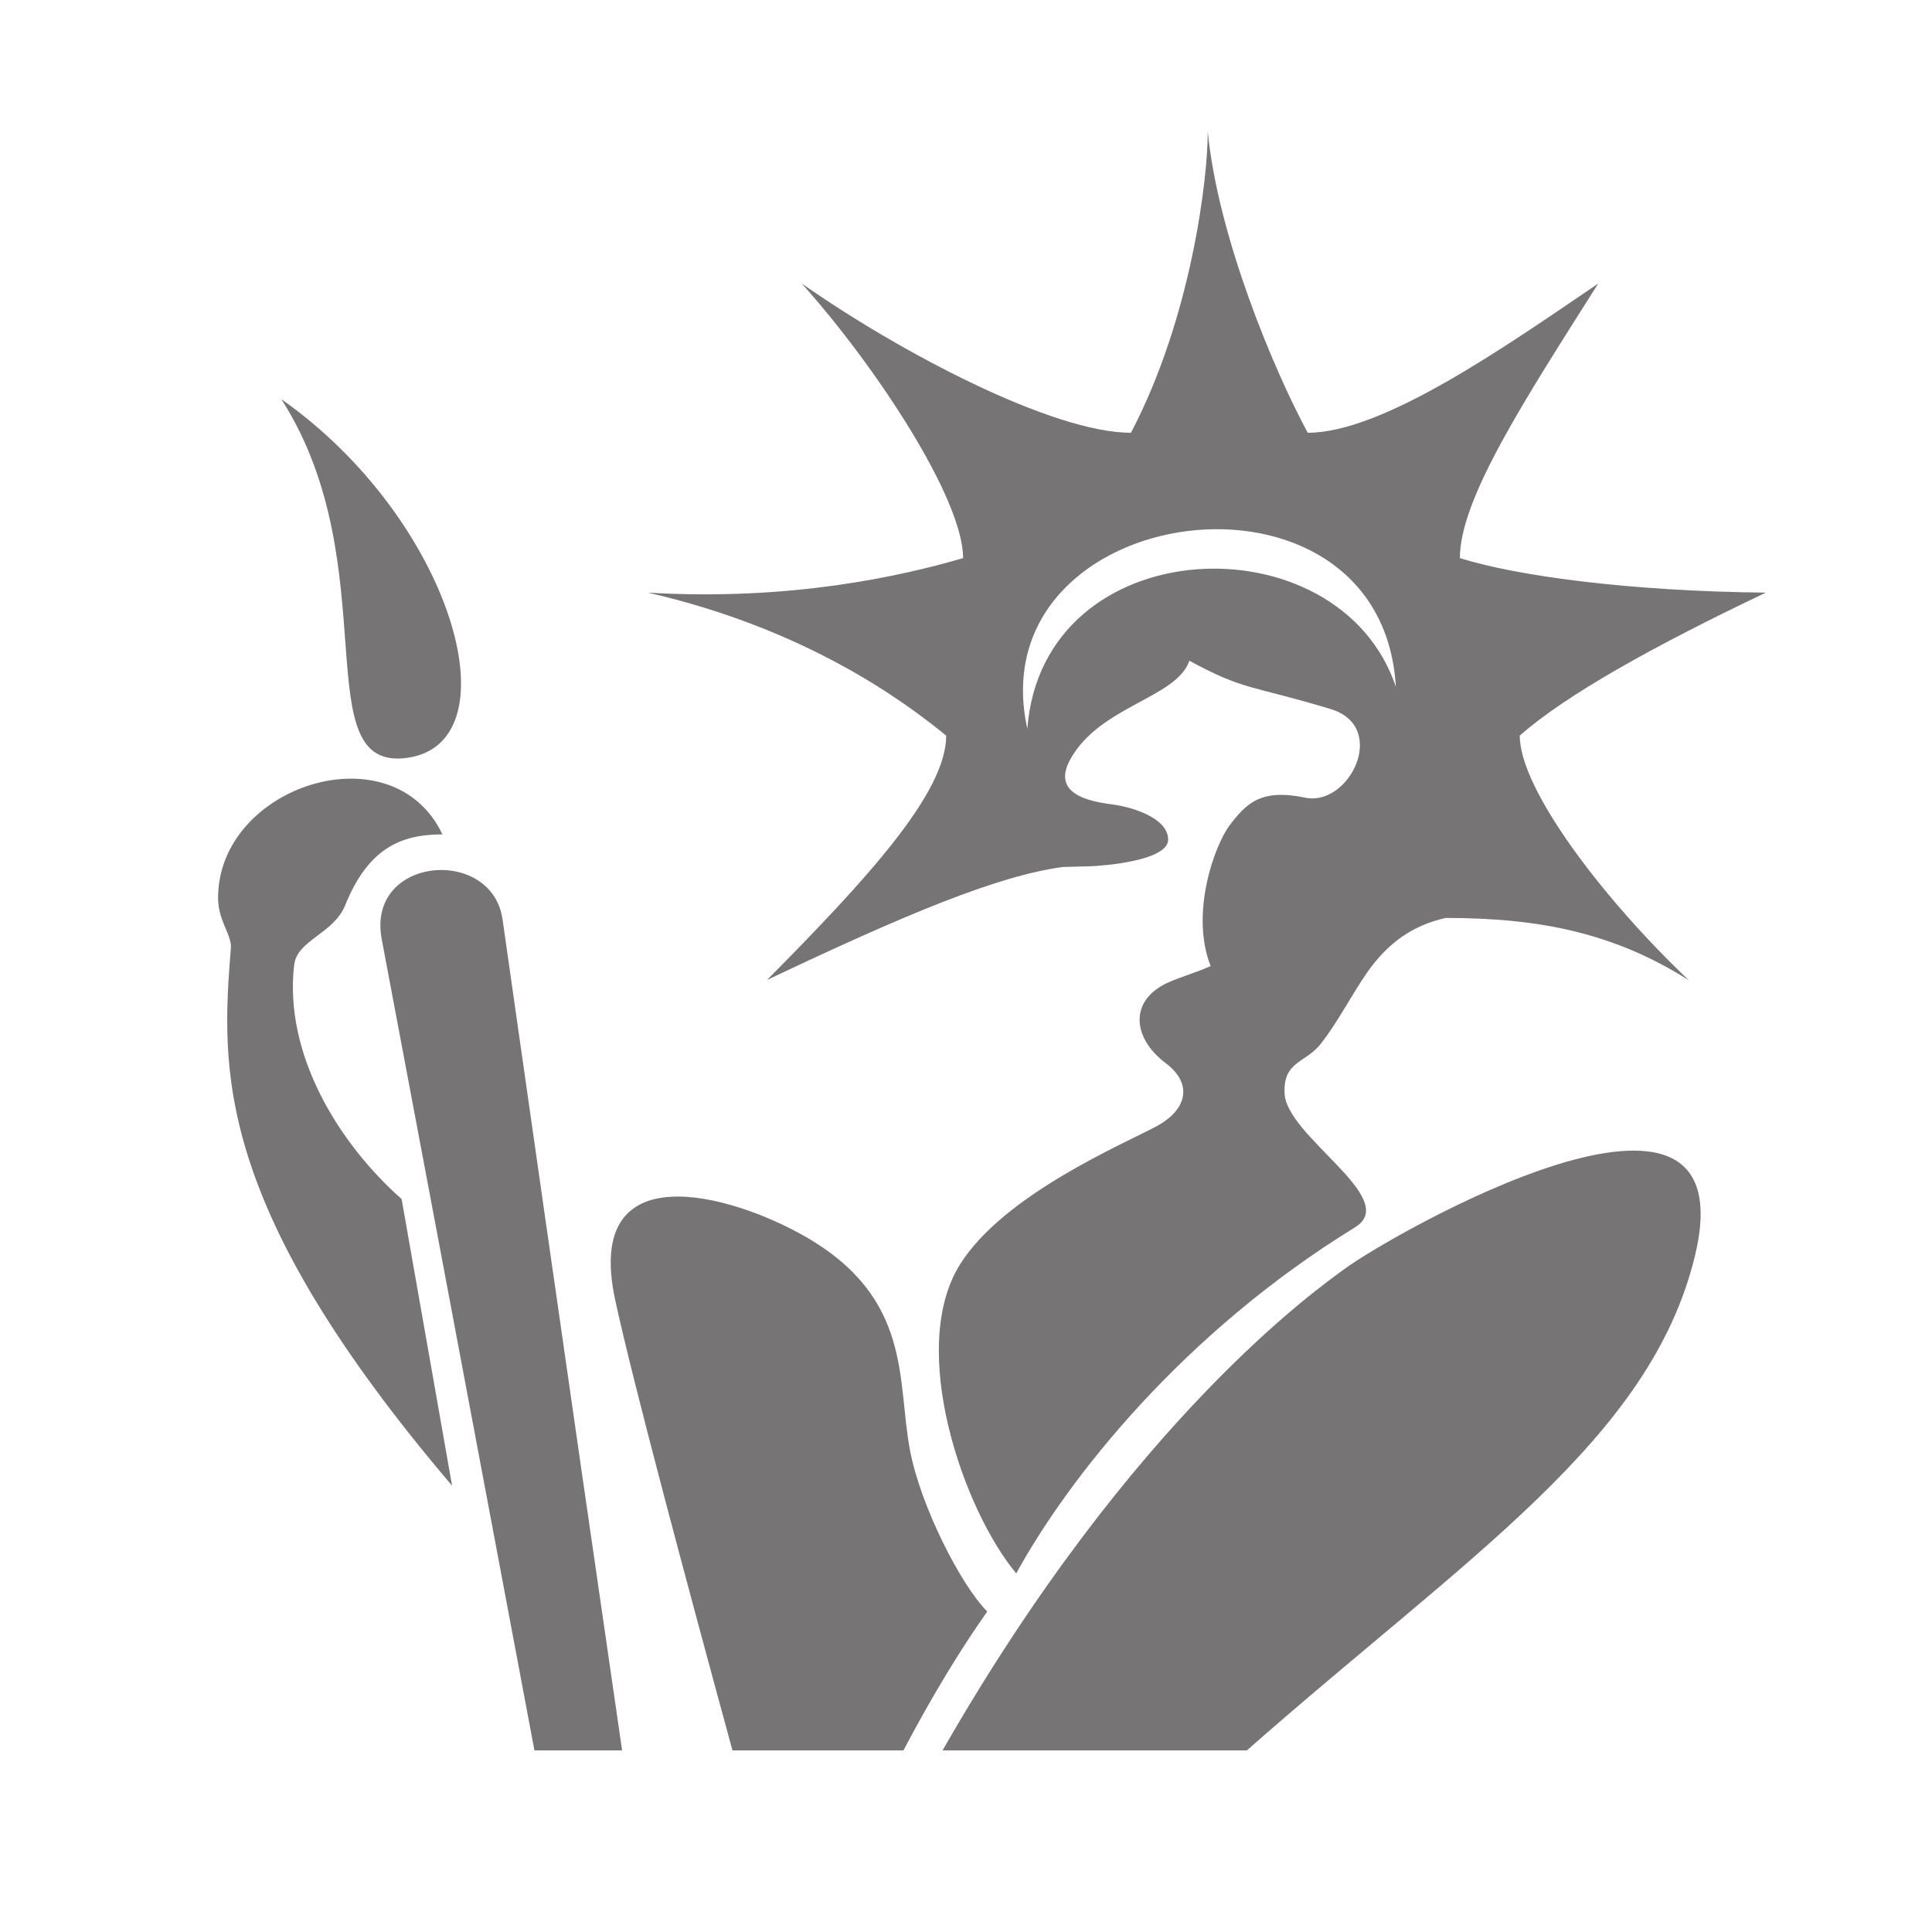
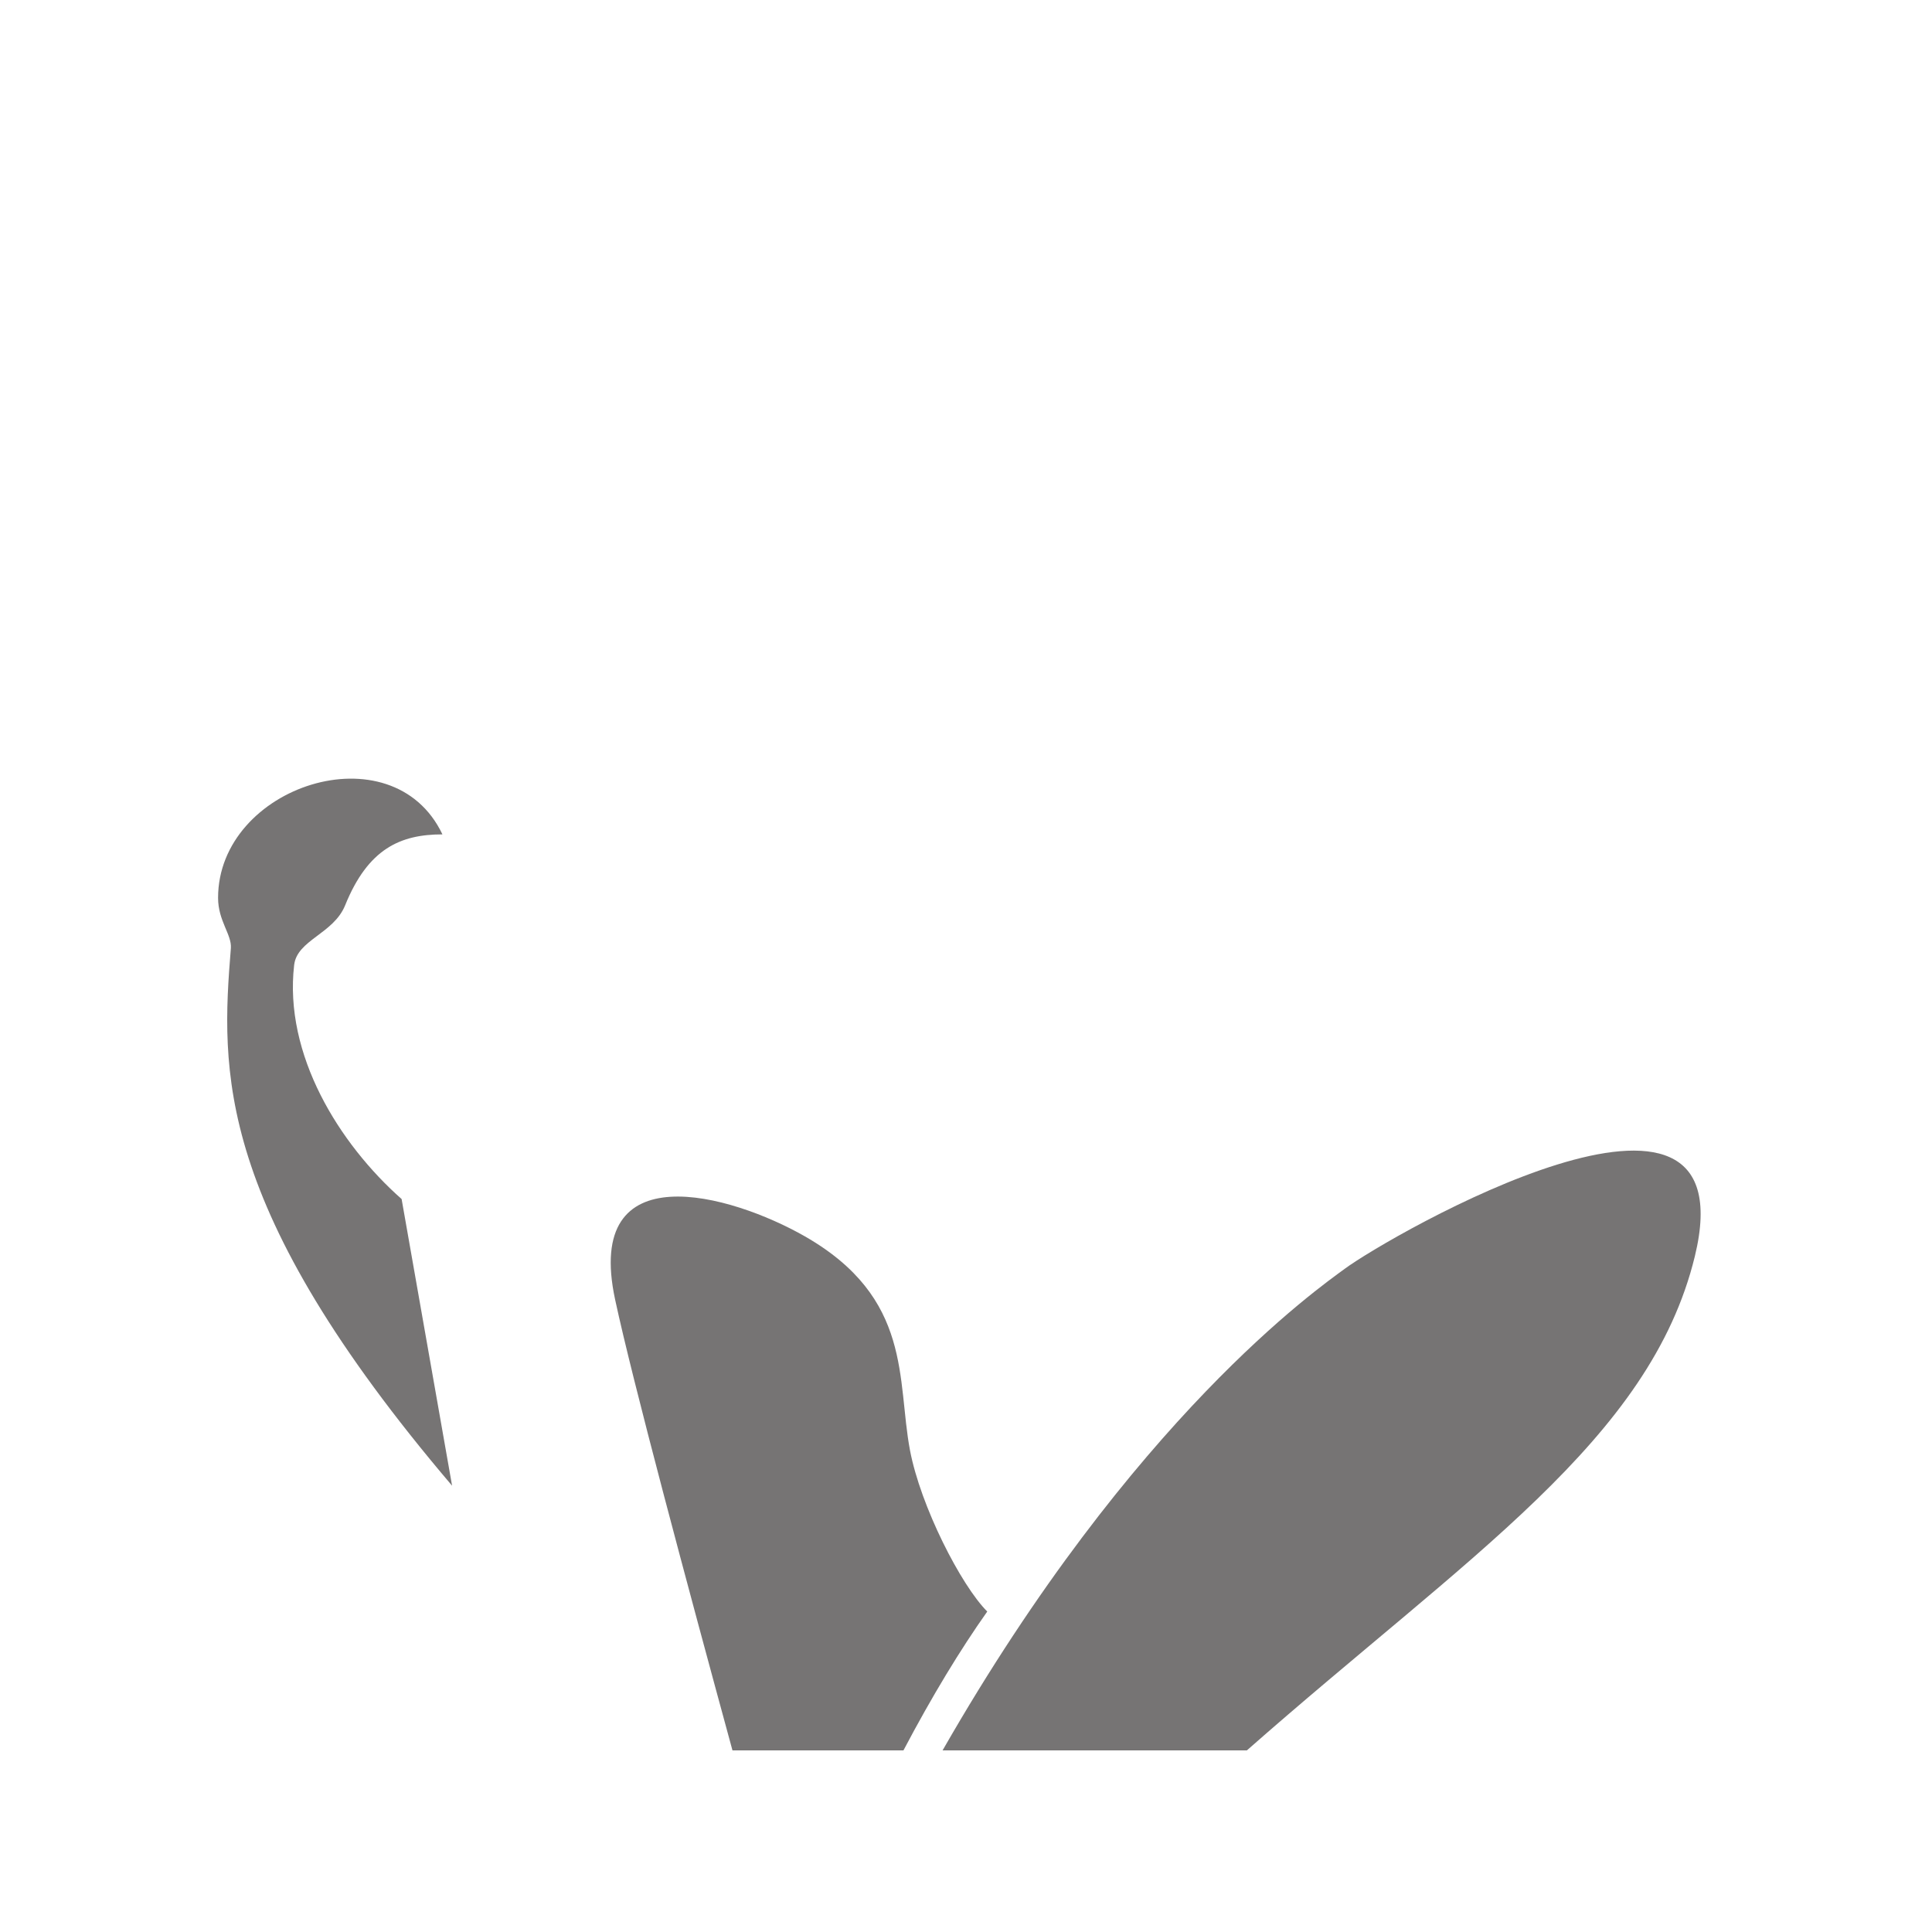
<svg xmlns="http://www.w3.org/2000/svg" version="1.1" id="Calque_1" x="0px" y="0px" viewBox="0 0 800 800" style="enable-background:new 0 0 800 800;" xml:space="preserve">
  <style type="text/css">
	.st0{opacity:0.62;fill:#231F20;enable-background:new    ;}
</style>
  <g>
    <g>
      <path class="st0" d="M516.3,724.8c91.5-80.6,167-128.5,185.5-204.6c23-94.6-126.7-8.4-145,5.2c-10.6,7.8-87.5,61.4-166.5,199.4" />
      <path class="st0" d="M90.3,371.8c0,9.5,5.7,15.2,5.3,20.8c-4.1,50.6-7,106.7,91.6,222.6l-20.9-118.7    c-25.9-22.9-48.8-59.8-44.5-96.9c1.2-10.4,16.3-12.9,21.1-24.7c9.5-23.5,22.9-29.4,40.3-29.4C162.5,301.9,90.3,325.4,90.3,371.8z" />
      <path class="st0" d="M374.1,724.8c11.9-22.6,23.6-41.8,34.7-57.5c-10.9-10.9-27.6-43.6-32-66.8c-5.5-29.1,1.2-63-43.6-88.6    c-30.5-17.4-91.6-34.9-78.5,26.2c7.3,34,30,118.5,48.6,186.7" />
-       <path class="st0" d="M169.3,313.7c-43.7,7-8.4-79.2-52.8-148.4C187.1,214.9,213.4,306.6,169.3,313.7z" />
-       <path class="st0" d="M221.3,724.8c-29.2-155.3-60.7-322.5-63.2-335.7c-6.7-34.6,45.6-38.9,50-8.4c3.5,24.6,26.9,189.1,49.5,344.1" />
    </g>
-     <path class="st0" d="M629.3,304.6c19-16.8,55.8-37.3,101.9-59.2c-56.3-0.6-102.7-6.8-126.7-14.3c0-24.5,26.8-65.5,57.3-113.7   c-38.7,26.3-89.2,61.8-120.3,61.8c-14-25.9-37.2-81.2-41.4-124.8c0.1,19-6.7,77-31.8,124.8c-32.5,0-95.8-33.4-136.3-61.8   c30.9,34.5,66.8,89.2,66.8,113.7c-25.7,7.5-71.4,17.8-130.5,14.3c65.9,15.1,106.2,45.1,123.5,59.2c0,23.6-32.4,59-74.2,101.2   c57.5-27.3,95.6-43.2,122.5-46.8c3.3-0.1,6.9-0.2,11.3-0.3c6.1-0.2,32.3-2.4,32.3-11c0-9.1-15.1-13.4-21.8-14.4   c-6.3-1-27.7-2.7-18.7-18.9c12.3-22.2,44-25.3,49.3-40.8c23,12.5,25.4,10,58.5,20c24.1,7.3,7.8,40.5-10.5,36.7s-24.3,2.2-31.3,11.4   c-6.3,8.3-16.5,36.6-7.9,58.3c-5.6,2.6-11.6,4.2-17.3,6.7c-16.6,7.3-15.3,23.1-1.2,33.6c11.1,8.4,8.9,19.1-3.8,26   c-13.5,7.3-63.3,28.2-81.5,57.3c-21.8,34.9,1.4,101.7,23.3,127.9c21.5-39.2,68.8-99.4,140.3-143.3c19.3-11.9-29.2-37.9-29.2-55.9   c-0.4-13,8.7-12,15.1-20.2c7-9,12.2-19.3,18.6-28.7c9.1-13.3,19.7-20.3,33-23.3c38.7,0,69.6,6.1,100.7,25.8   C664,372.4,629.3,326.9,629.3,304.6z M578,284.4c-23.5-70.1-146.4-65.4-152.6,17.4C404.5,206.9,572.1,184.1,578,284.4z" />
  </g>
</svg>